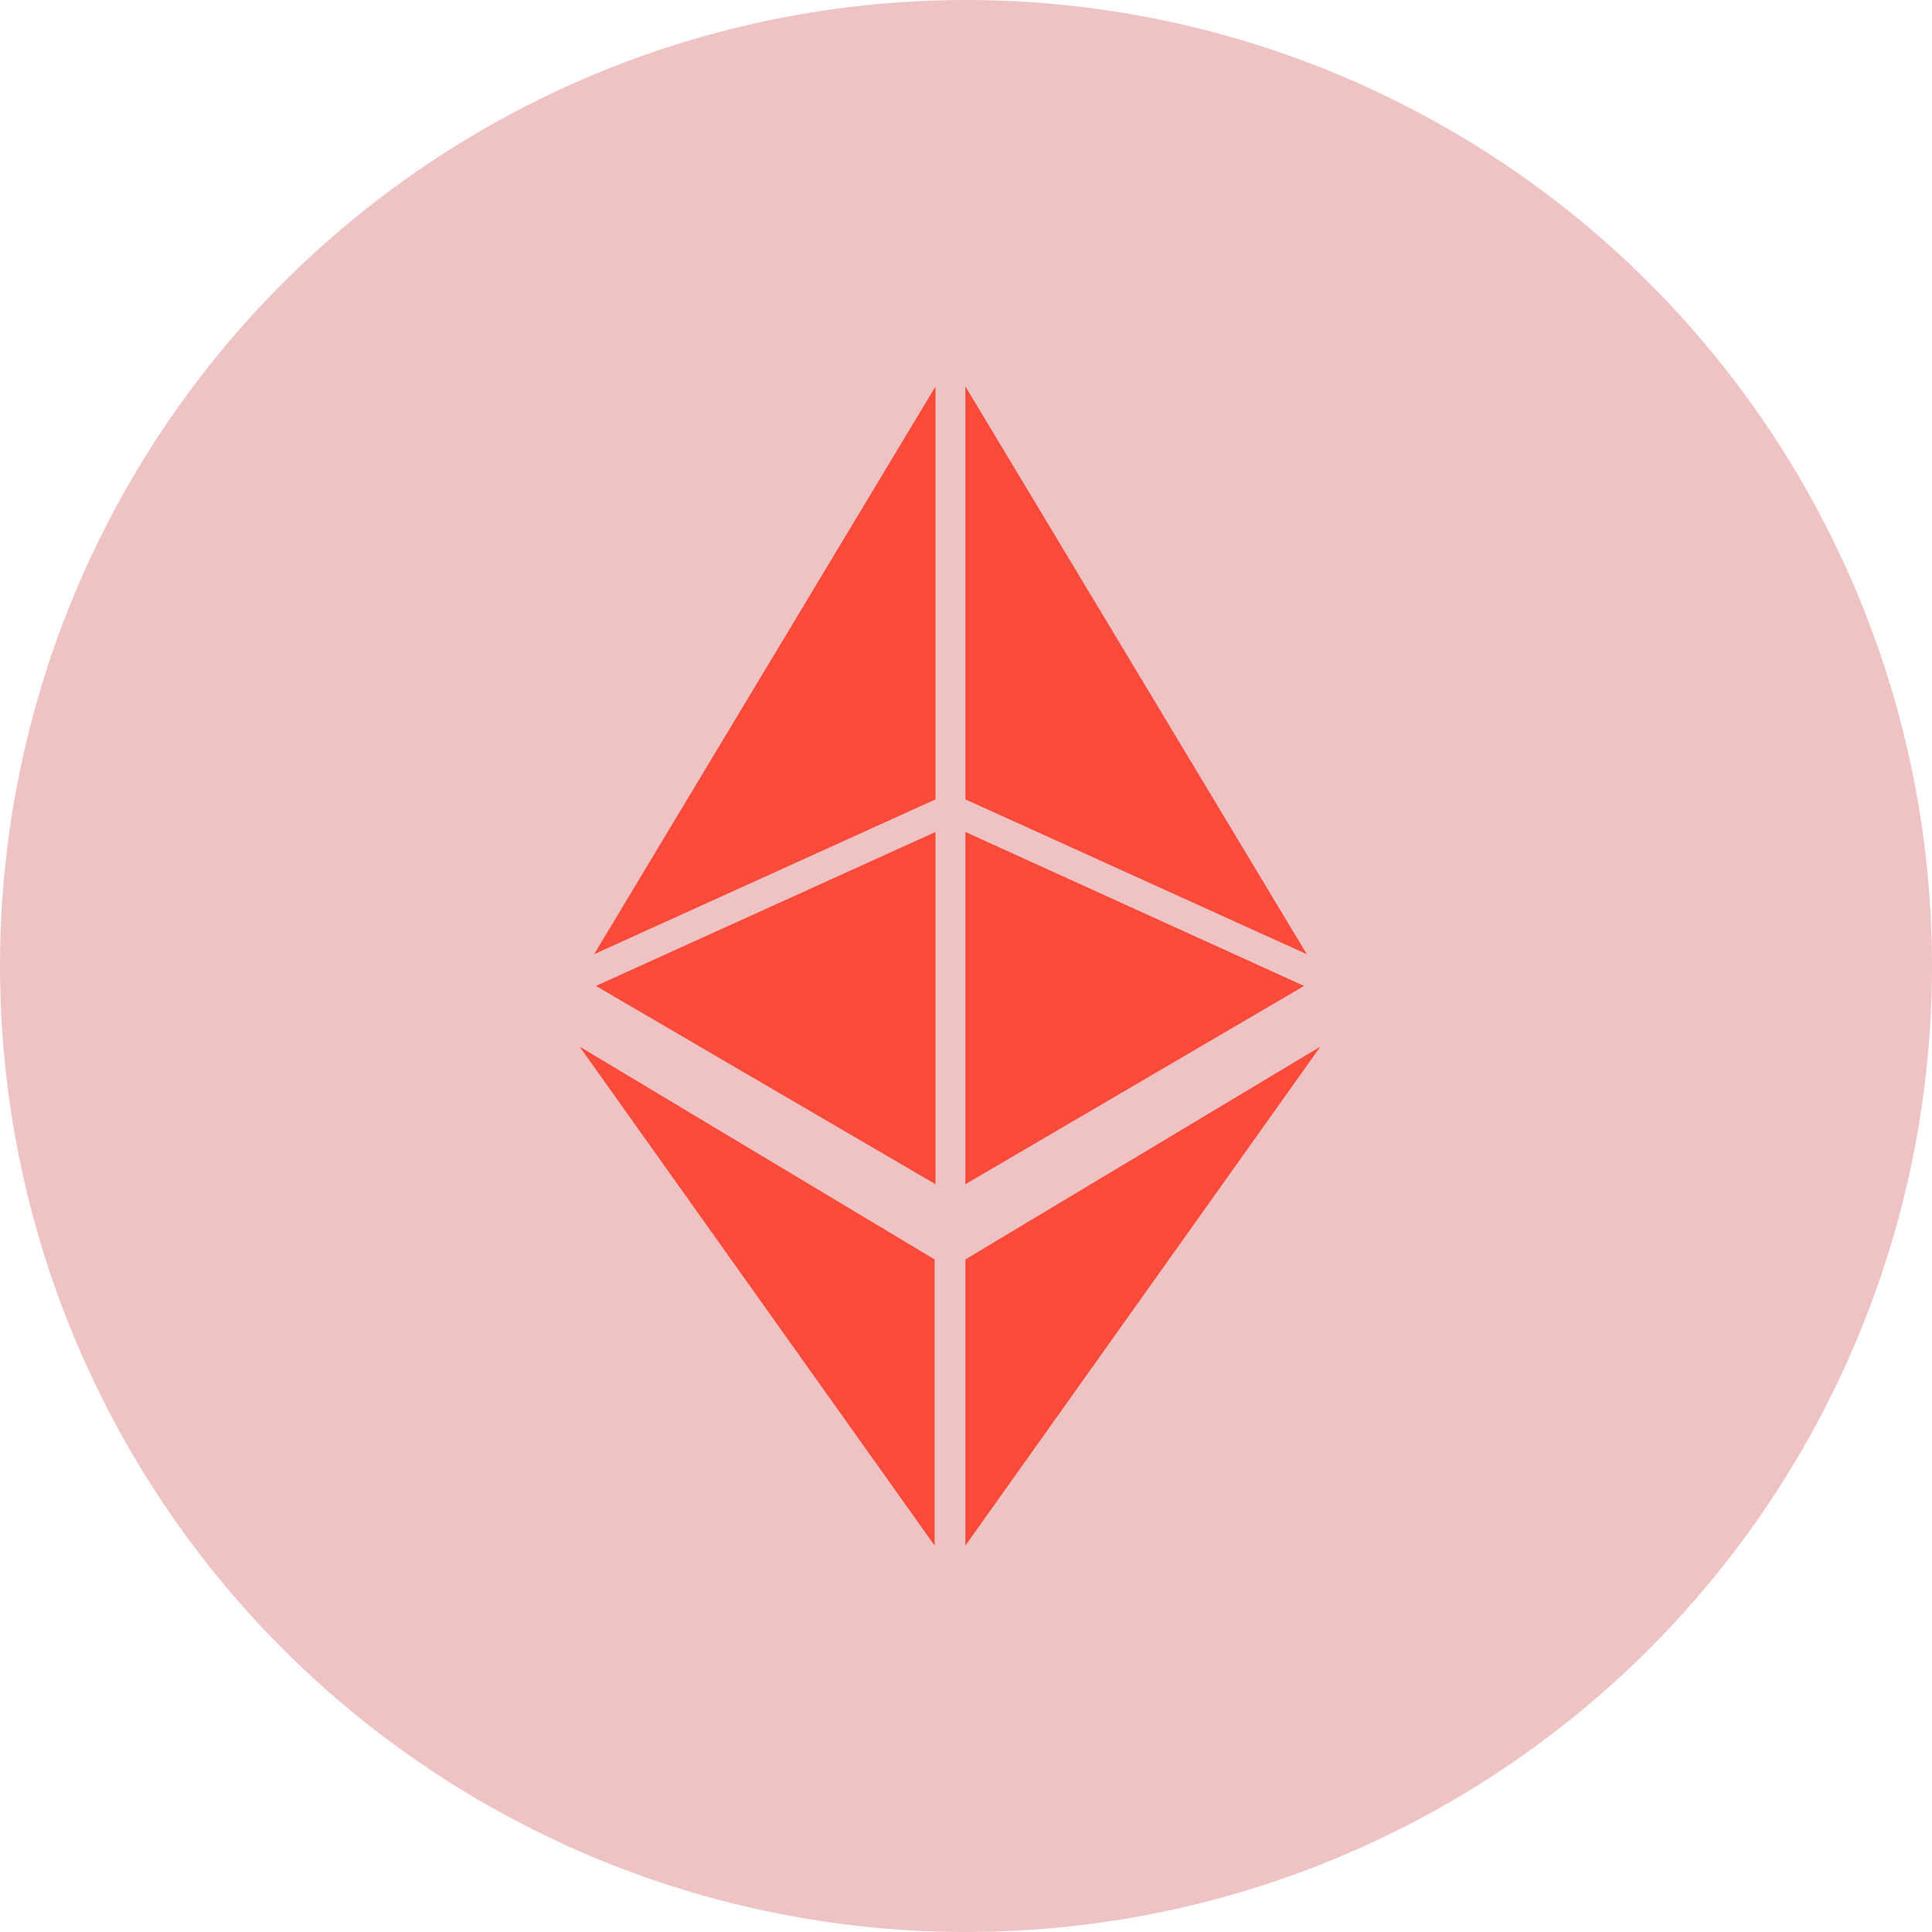
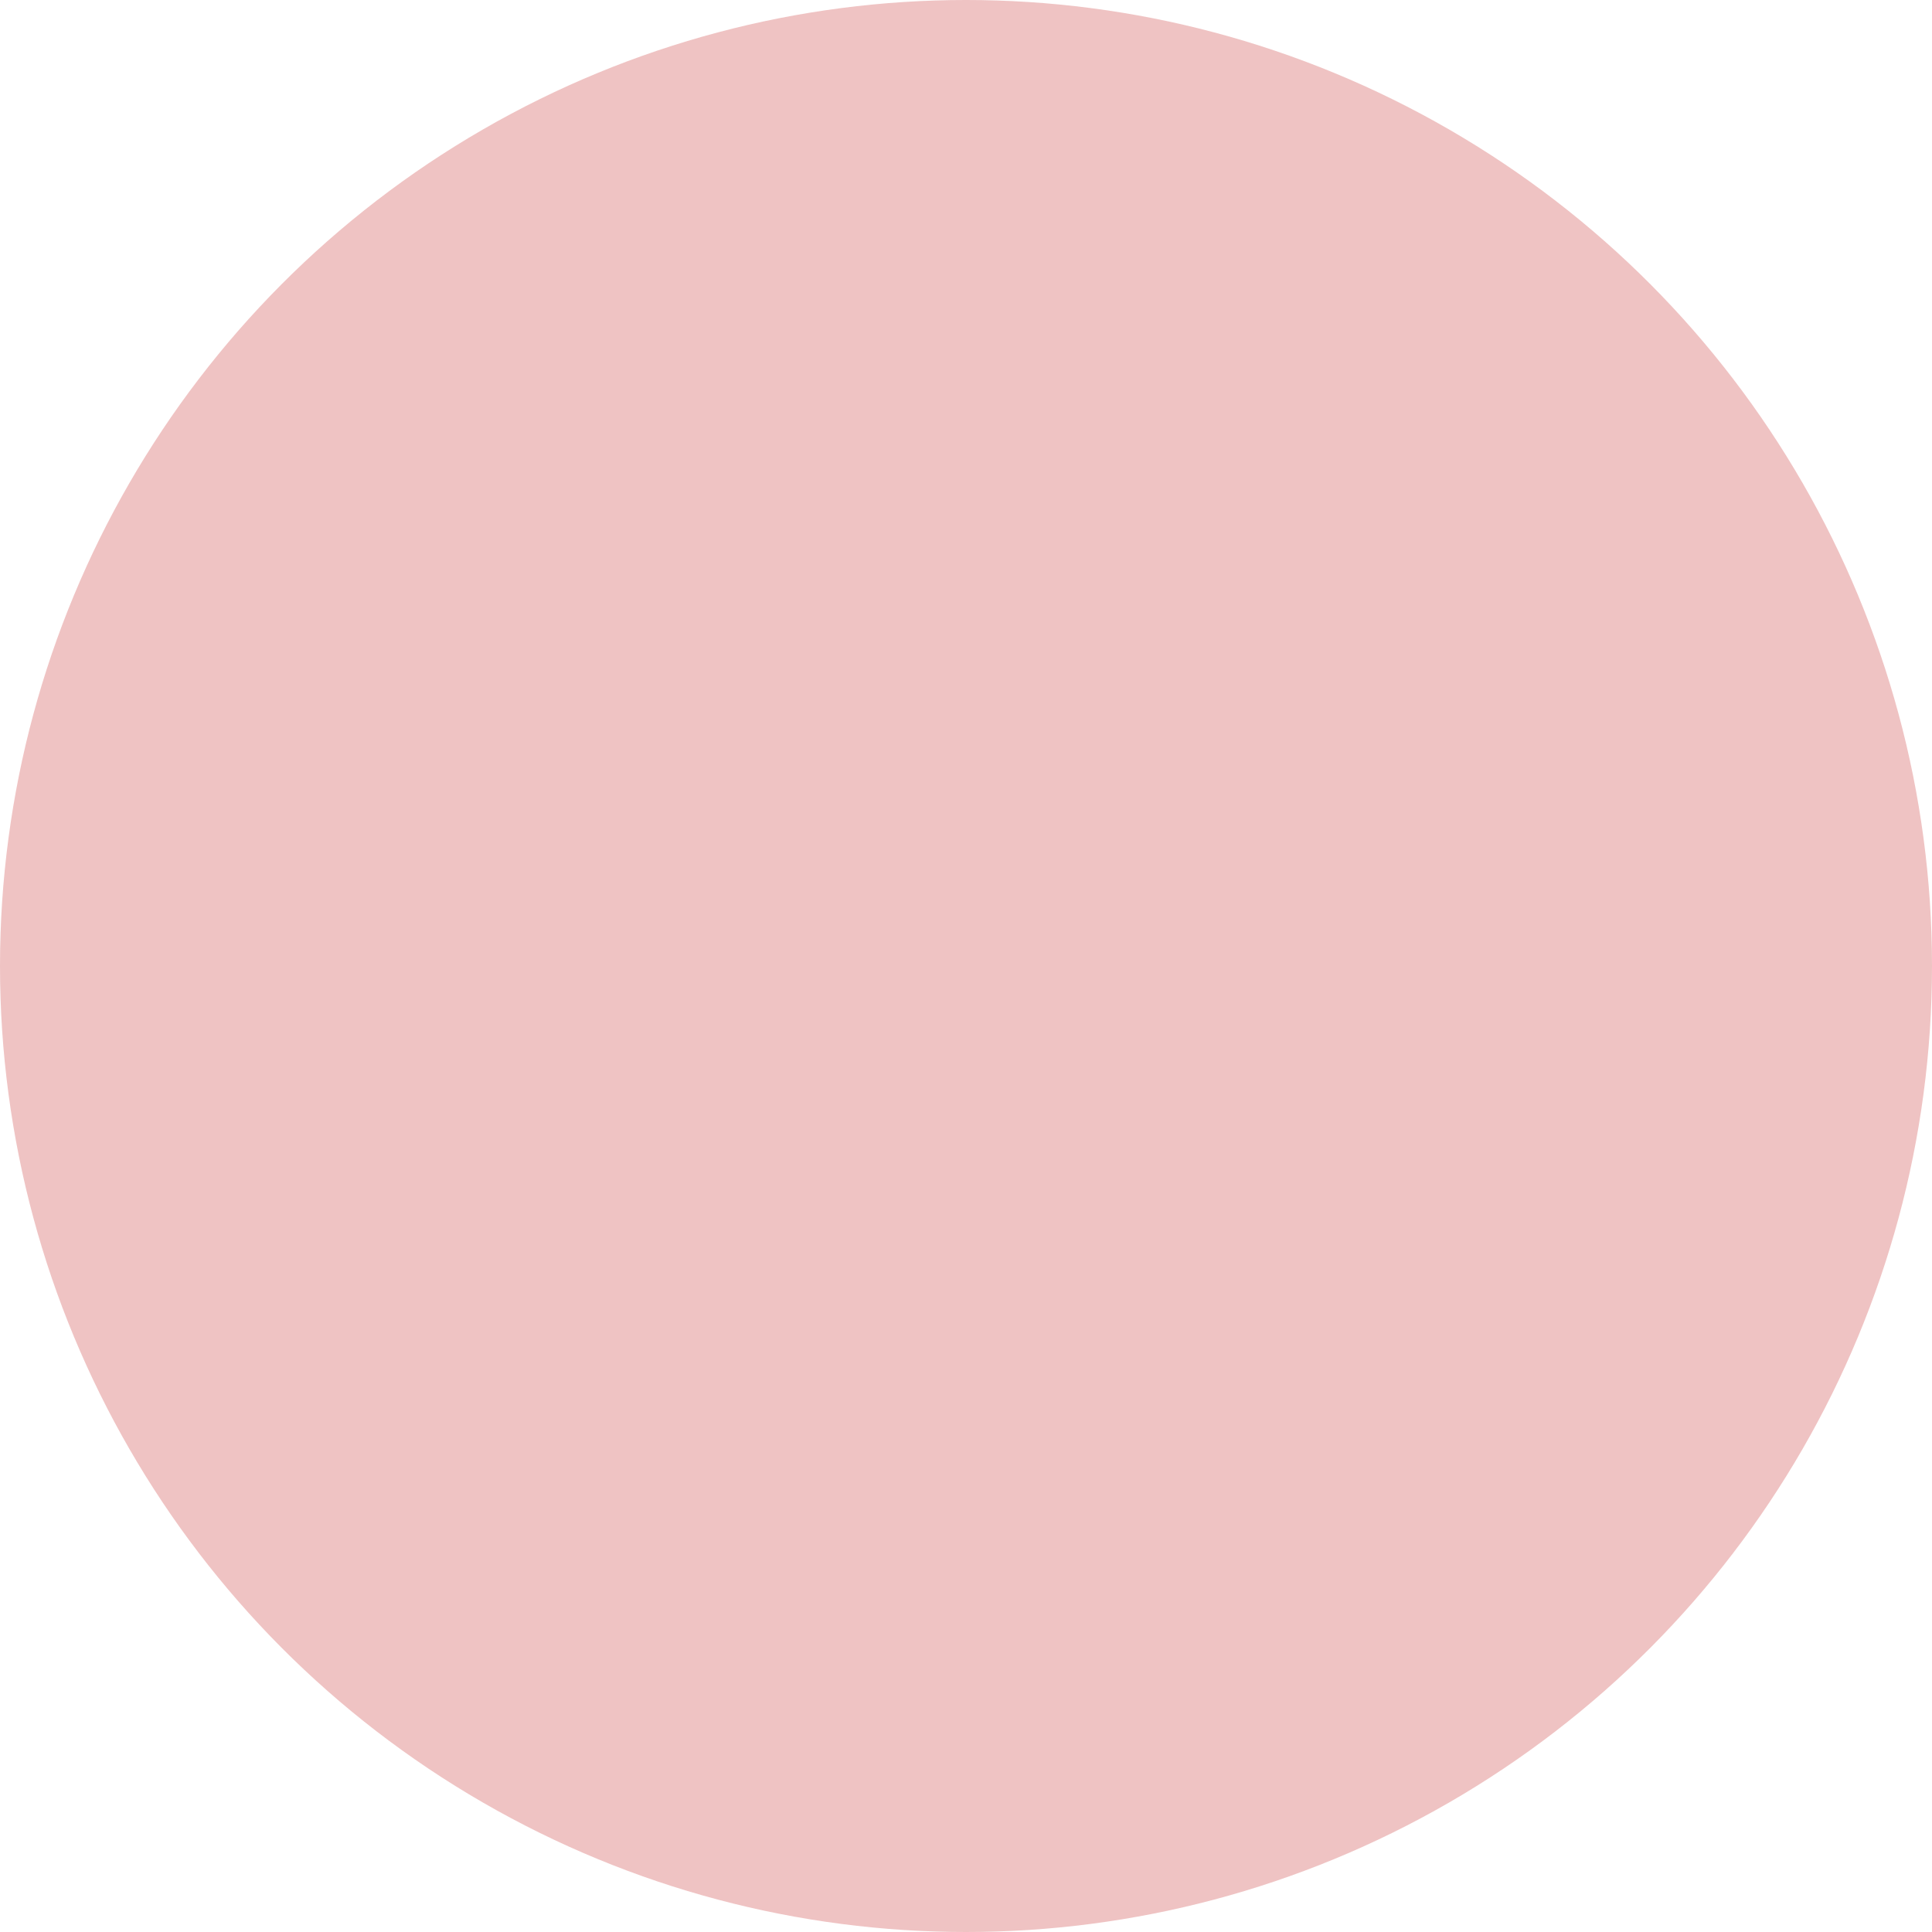
<svg xmlns="http://www.w3.org/2000/svg" width="50" height="50" viewBox="0 0 50 50" fill="none">
  <circle cx="25" cy="25" r="25" fill="#EFC3C3" />
-   <path d="M24.984 32.594V40L34.172 27.086L24.984 32.594ZM33.82 24.695L24.984 10V20.688L33.82 24.695ZM24.984 21.531V30.648L33.75 25.516L24.984 21.531ZM15.375 24.695L24.211 10V20.688L15.375 24.695ZM24.211 21.531V30.648L15.422 25.516L24.211 21.531ZM24.188 32.594V40L15 27.086L24.188 32.594Z" fill="#FA4A3A" />
</svg>